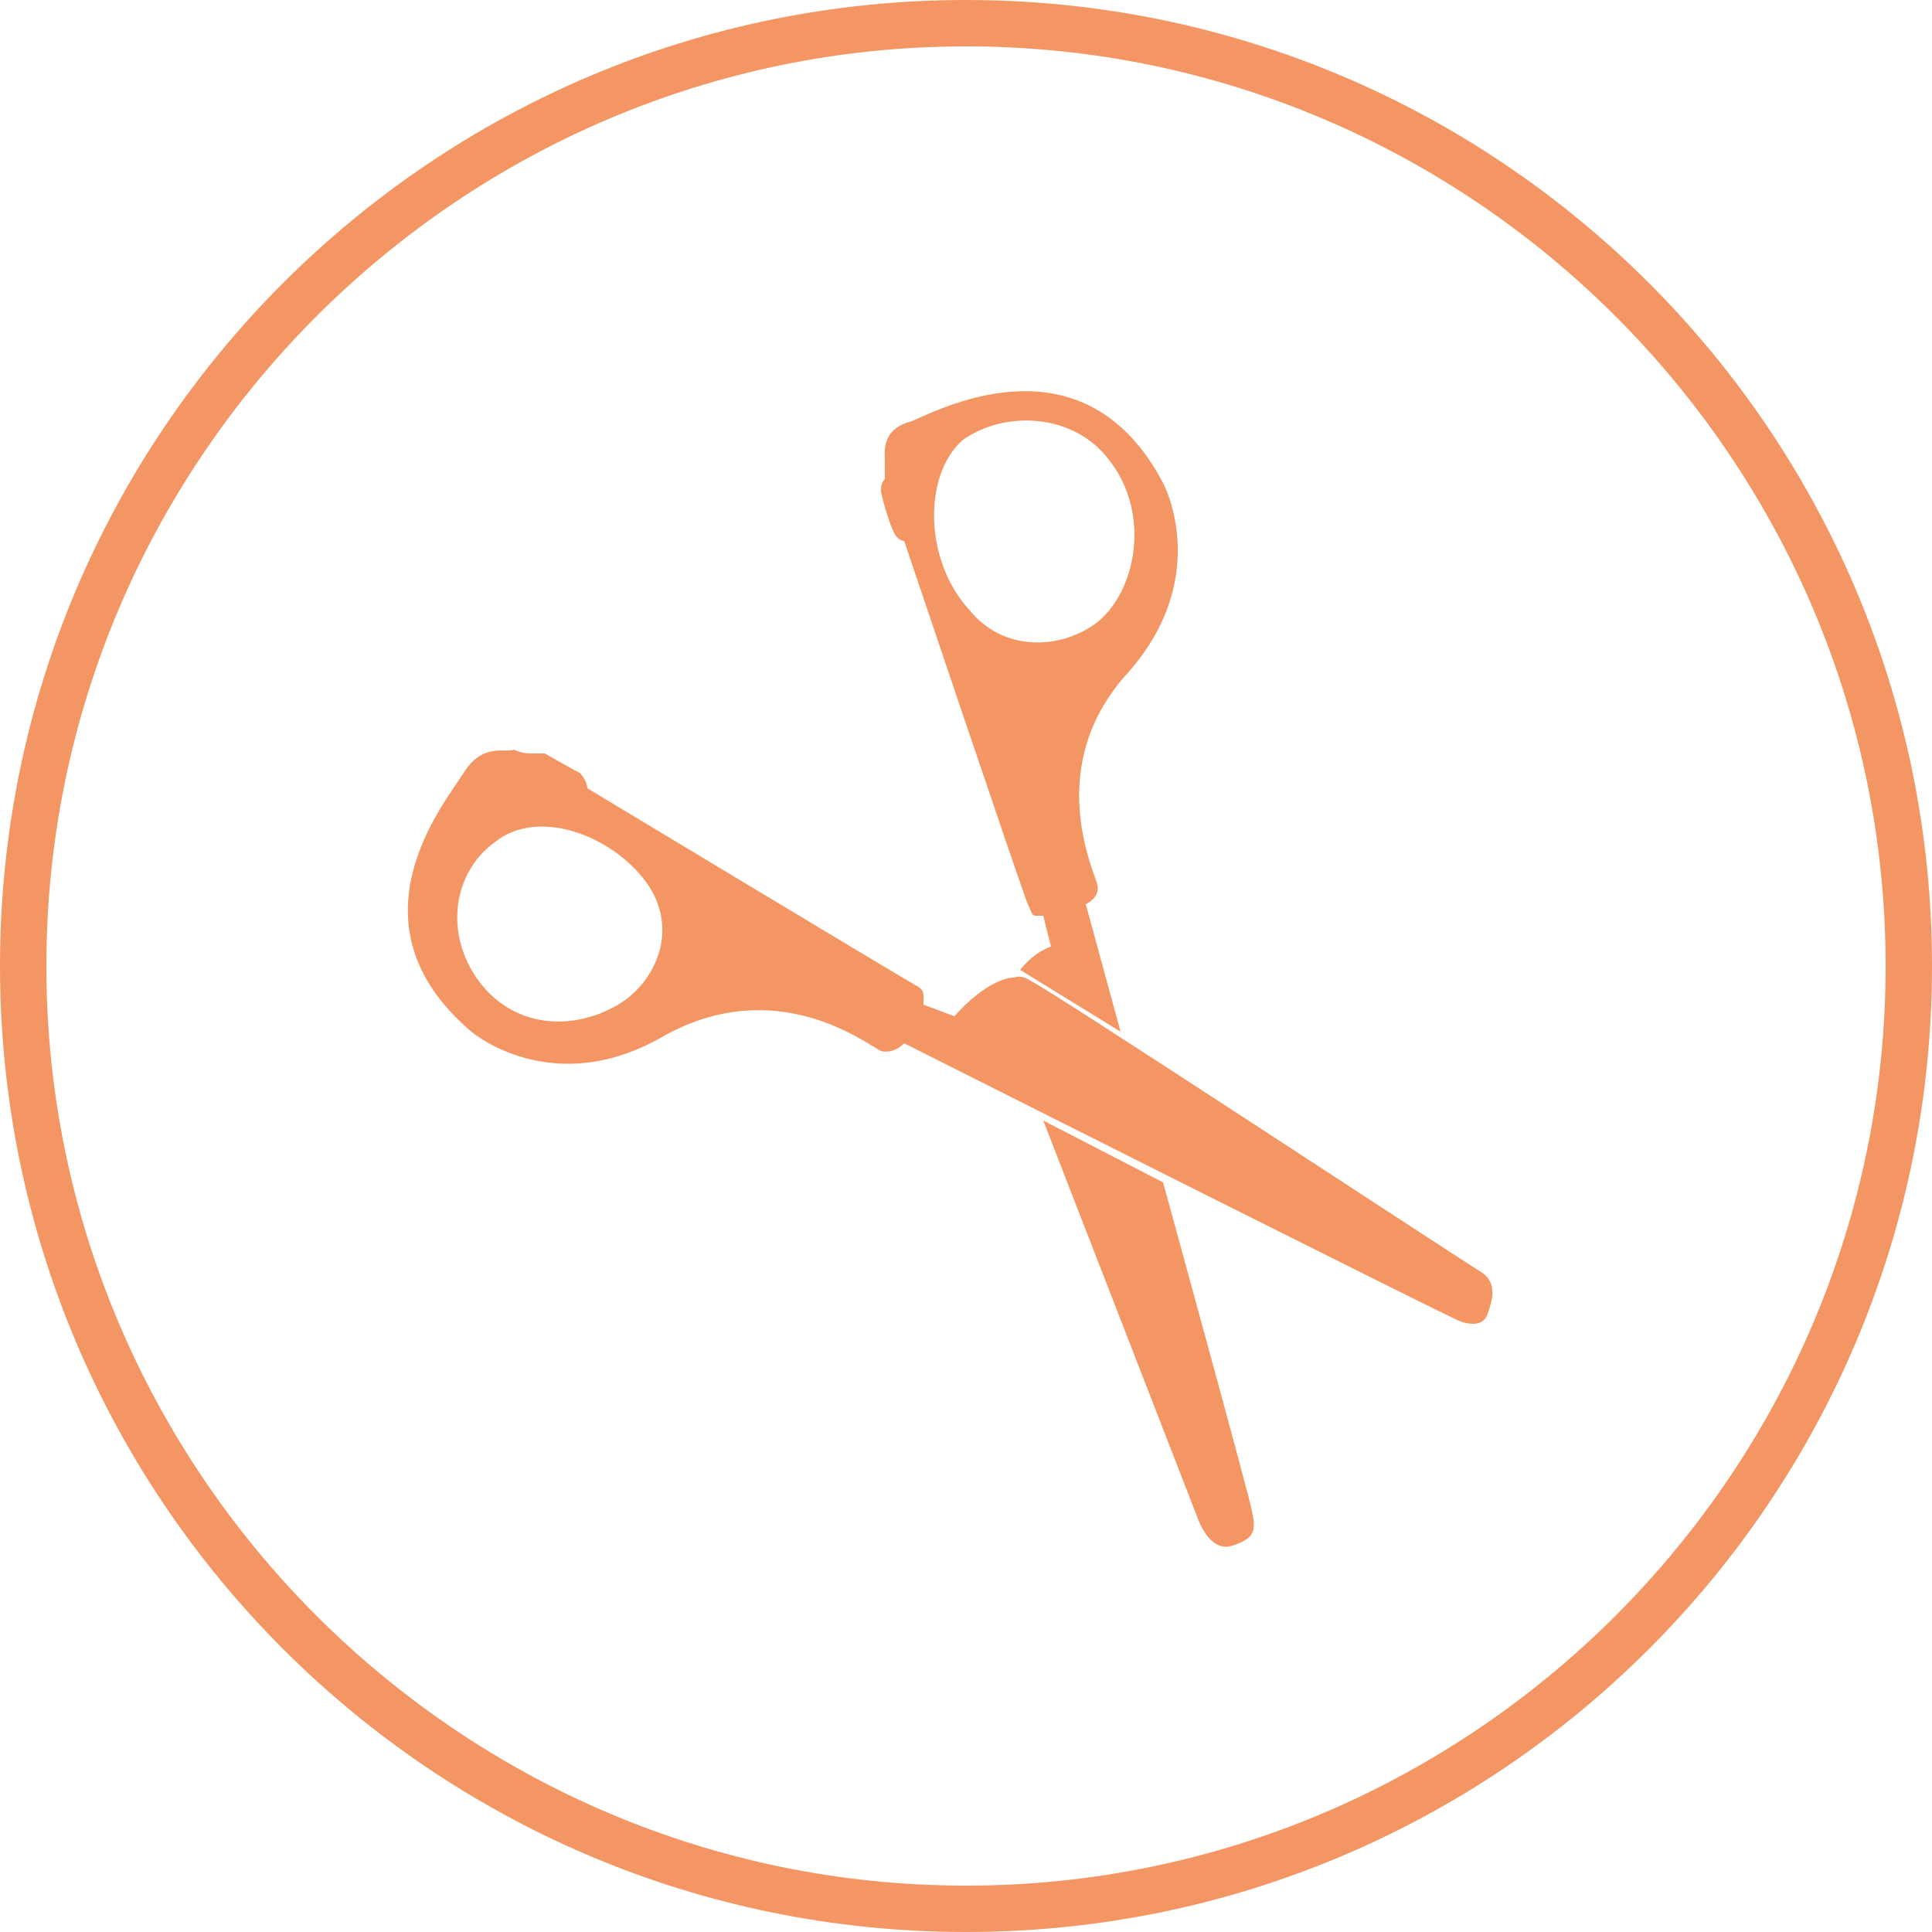
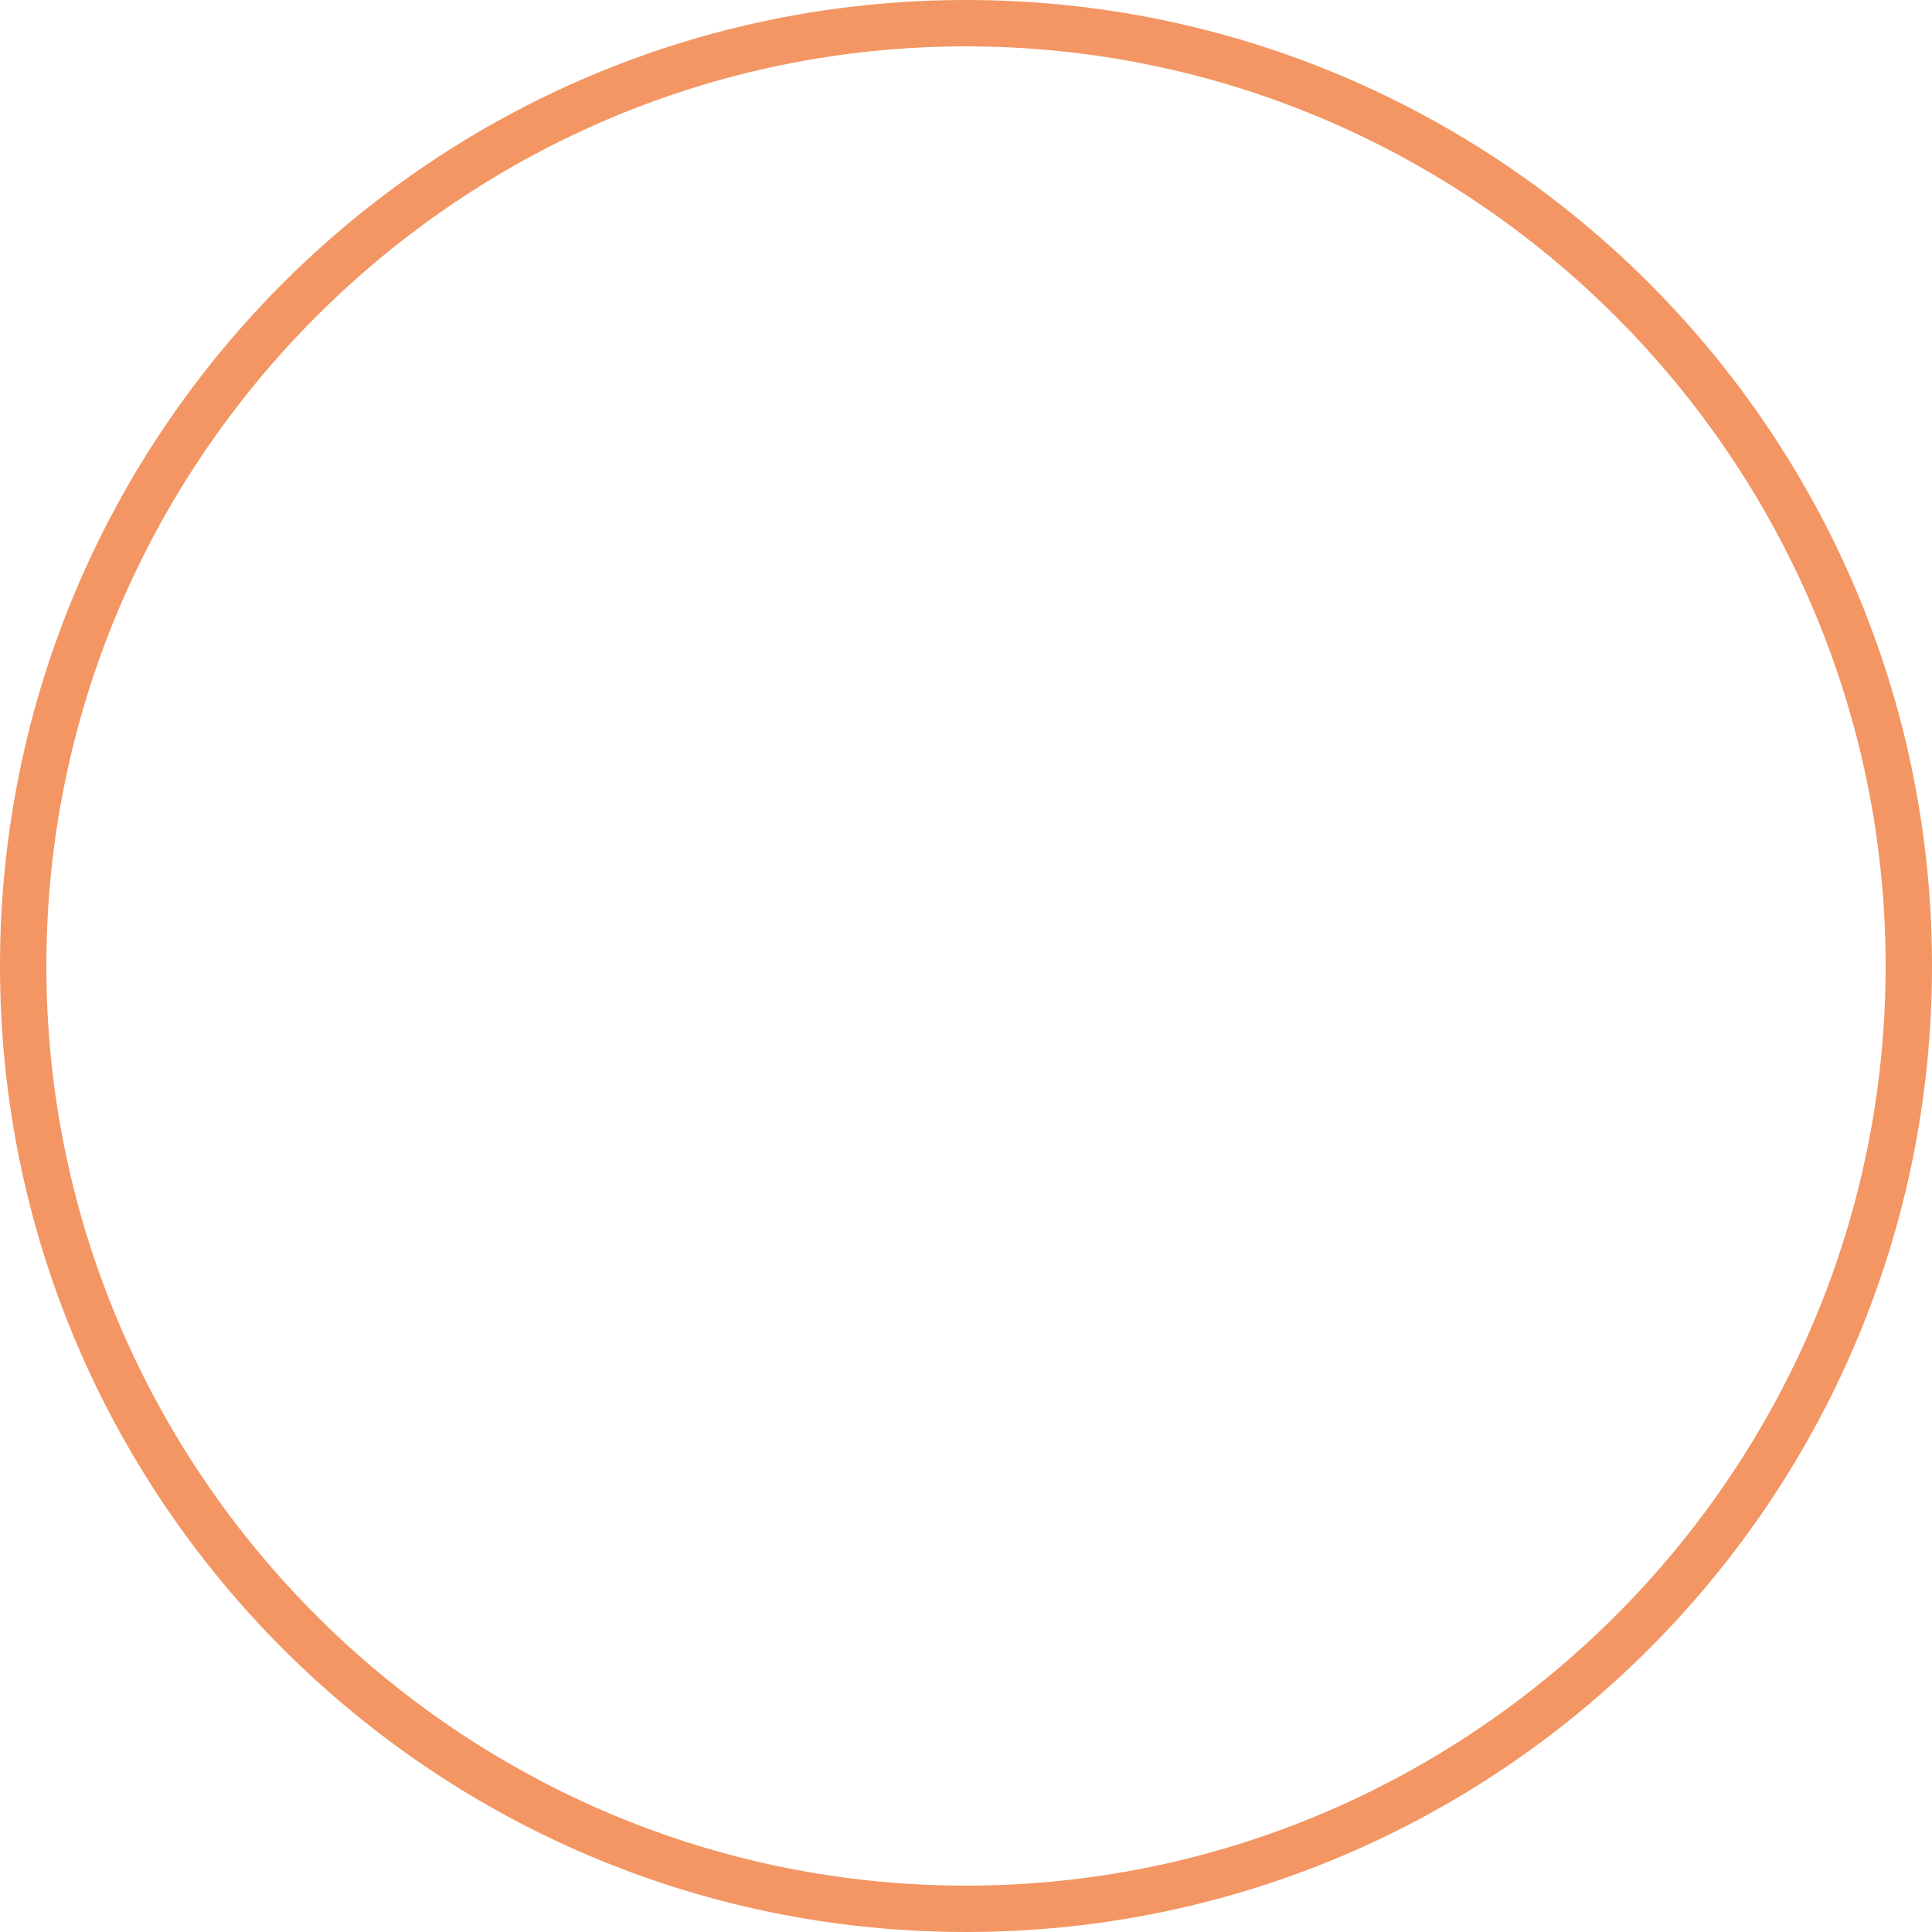
<svg xmlns="http://www.w3.org/2000/svg" version="1.1" id="Layer_1" x="0px" y="0px" width="50px" height="50px" viewBox="0 0 50 50" style="enable-background:new 0 0 50 50;" xml:space="preserve">
  <style type="text/css">
	.st0{fill:#F39663;}
</style>
  <g>
    <g>
      <path class="st0" d="M25,50C11.2,50,0,38.8,0,25S11.2,0,25,0s25,11.2,25,25S38.8,50,25,50z M25,1.2C11.9,1.2,1.2,11.9,1.2,25    S11.9,48.8,25,48.8S48.8,38.1,48.8,25S38.1,1.2,25,1.2z" />
    </g>
    <g>
-       <path class="st0" d="M27,29l4,10.3c0,0,0.3,0.9,0.9,0.7c0.6-0.2,0.6-0.4,0.5-0.9s-2.3-8.5-2.3-8.5L27,29z" />
-       <path class="st0" d="M12,20c-0.5,0.8-3.1,3.9,0.2,6.7c0,0,2.1,1.8,5,0.1c2.9-1.6,5.2,0.2,5.6,0.4c0,0,0.3,0.1,0.6-0.2    c0,0,14.1,7.1,14.4,7.2c0.3,0.1,0.6,0.1,0.7-0.2c0.1-0.3,0.3-0.8-0.2-1.1c-0.5-0.3-11.3-7.4-11.6-7.5c-0.3-0.2-0.4-0.1-0.5-0.1    c-0.1,0-0.7,0.1-1.5,1L23.9,26c0,0,0-0.1,0-0.2c0-0.1,0-0.2-0.2-0.3c-0.2-0.1-8.5-5.1-8.5-5.1s0-0.2-0.2-0.4    c-0.2-0.1-0.9-0.5-0.9-0.5c-0.1,0-0.3,0-0.3,0c-0.1,0-0.3,0-0.5-0.1C13.1,19.5,12.5,19.2,12,20z M16.7,22.8C17.6,24,17,25.4,16,26    c-1.2,0.7-2.7,0.6-3.6-0.6c-0.9-1.2-0.7-2.8,0.4-3.6C13.9,20.9,15.8,21.6,16.7,22.8z" />
-       <path class="st0" d="M22.9,11.9c0,0.2,0,0.4,0,0.5c-0.1,0.1-0.1,0.2-0.1,0.3c0,0.1,0.2,0.8,0.3,1c0.1,0.3,0.3,0.3,0.3,0.3    s3.1,9.2,3.2,9.4c0.1,0.2,0.1,0.3,0.2,0.3c0.1,0,0.2,0,0.2,0l0.2,0.8c0,0-0.4,0.1-0.8,0.6l2.6,1.6l-0.9-3.3    c0.4-0.2,0.3-0.5,0.3-0.5c-0.1-0.4-1.4-3.1,0.8-5.5c2.2-2.5,0.9-4.9,0.9-4.9c-2-3.8-5.6-2-6.5-1.6C22.8,11.1,22.9,11.7,22.9,11.9z     M28.7,11.9c1.1,1.4,0.7,3.4-0.3,4.2c-0.9,0.7-2.4,0.8-3.3-0.3c-1.2-1.3-1.2-3.5-0.2-4.4C26,10.6,27.8,10.7,28.7,11.9z" />
-     </g>
+       </g>
  </g>
</svg>